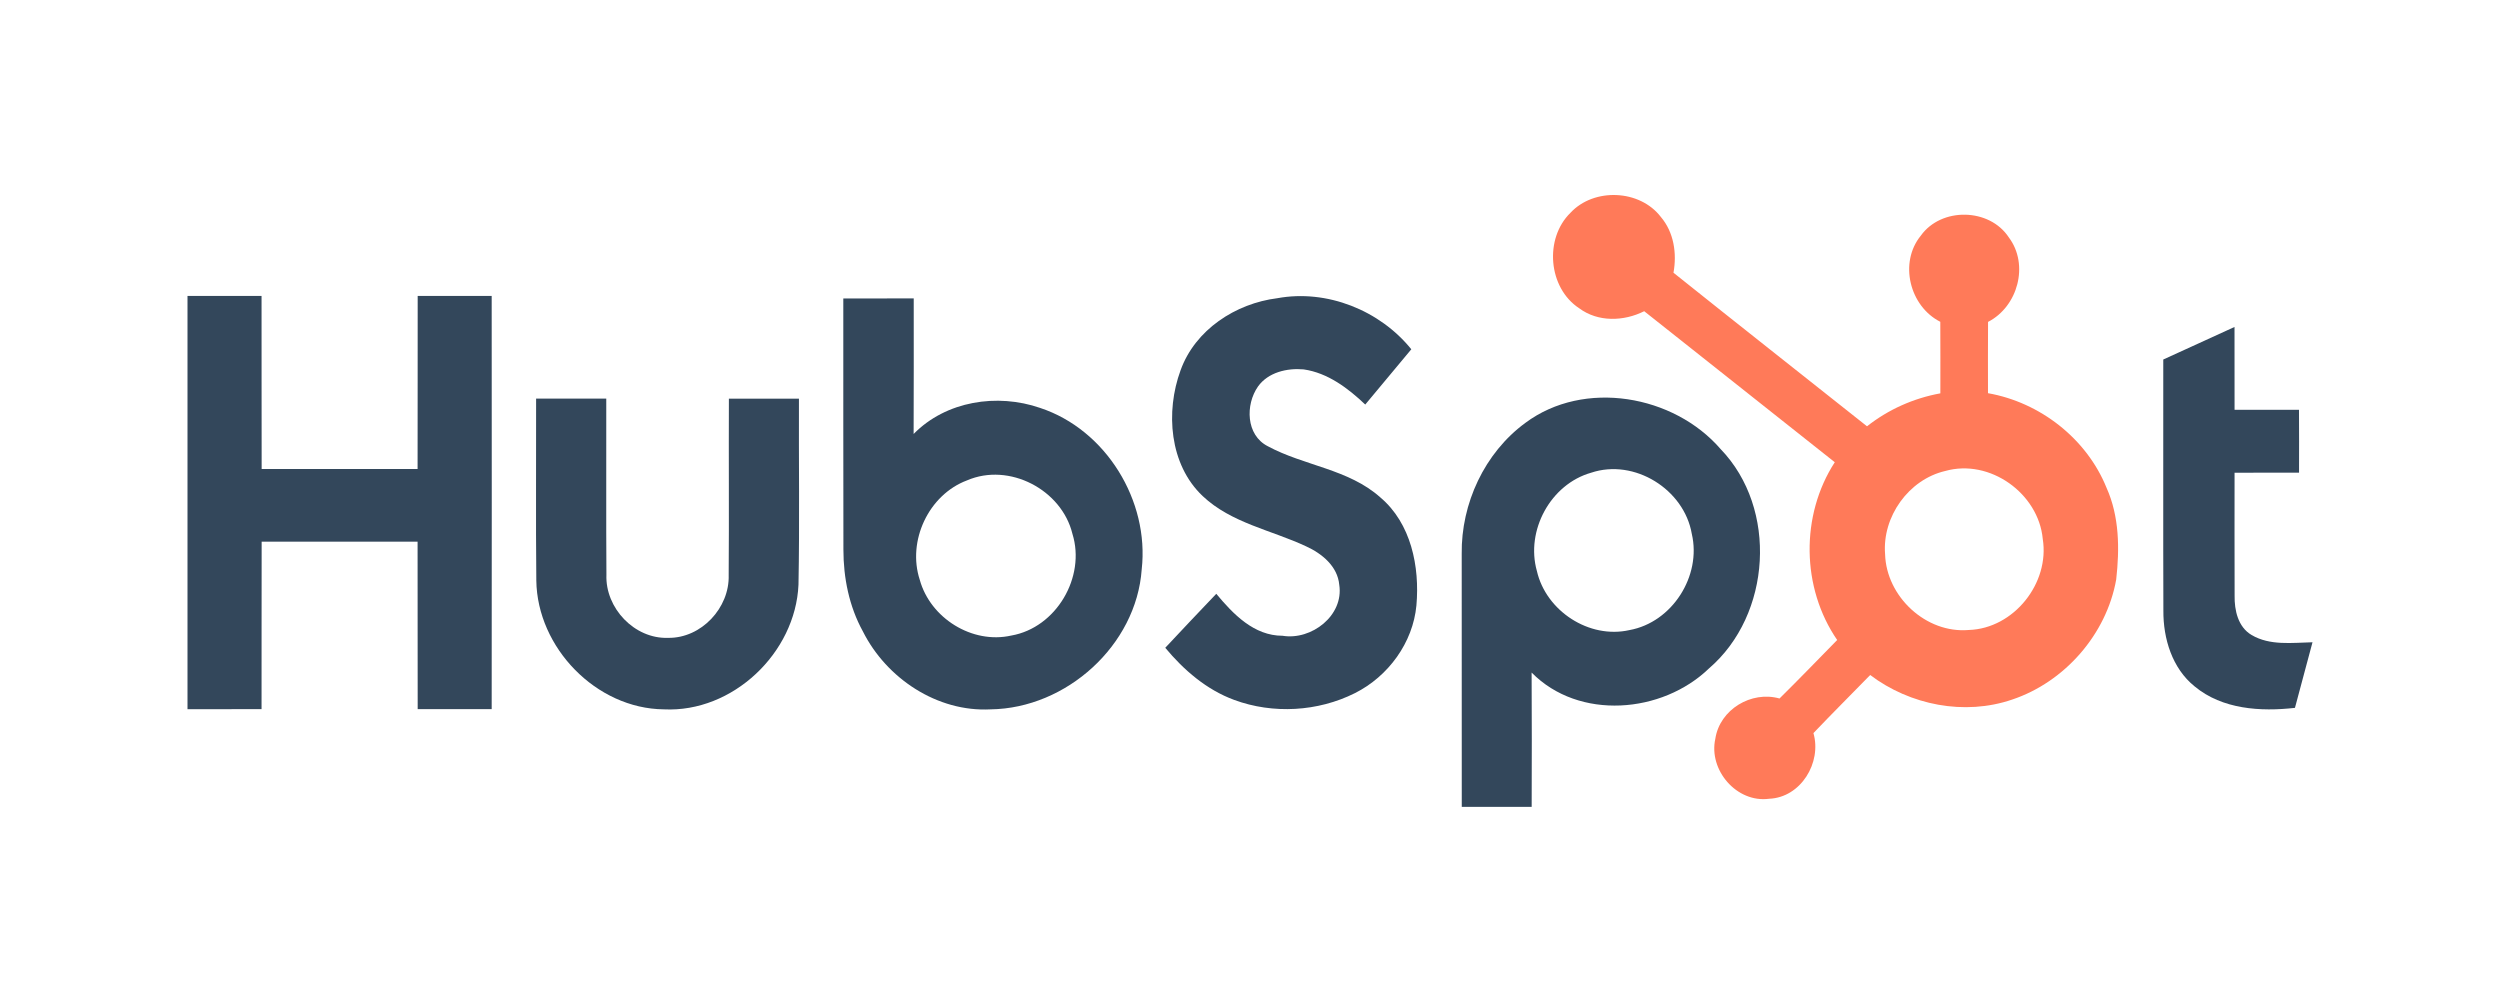
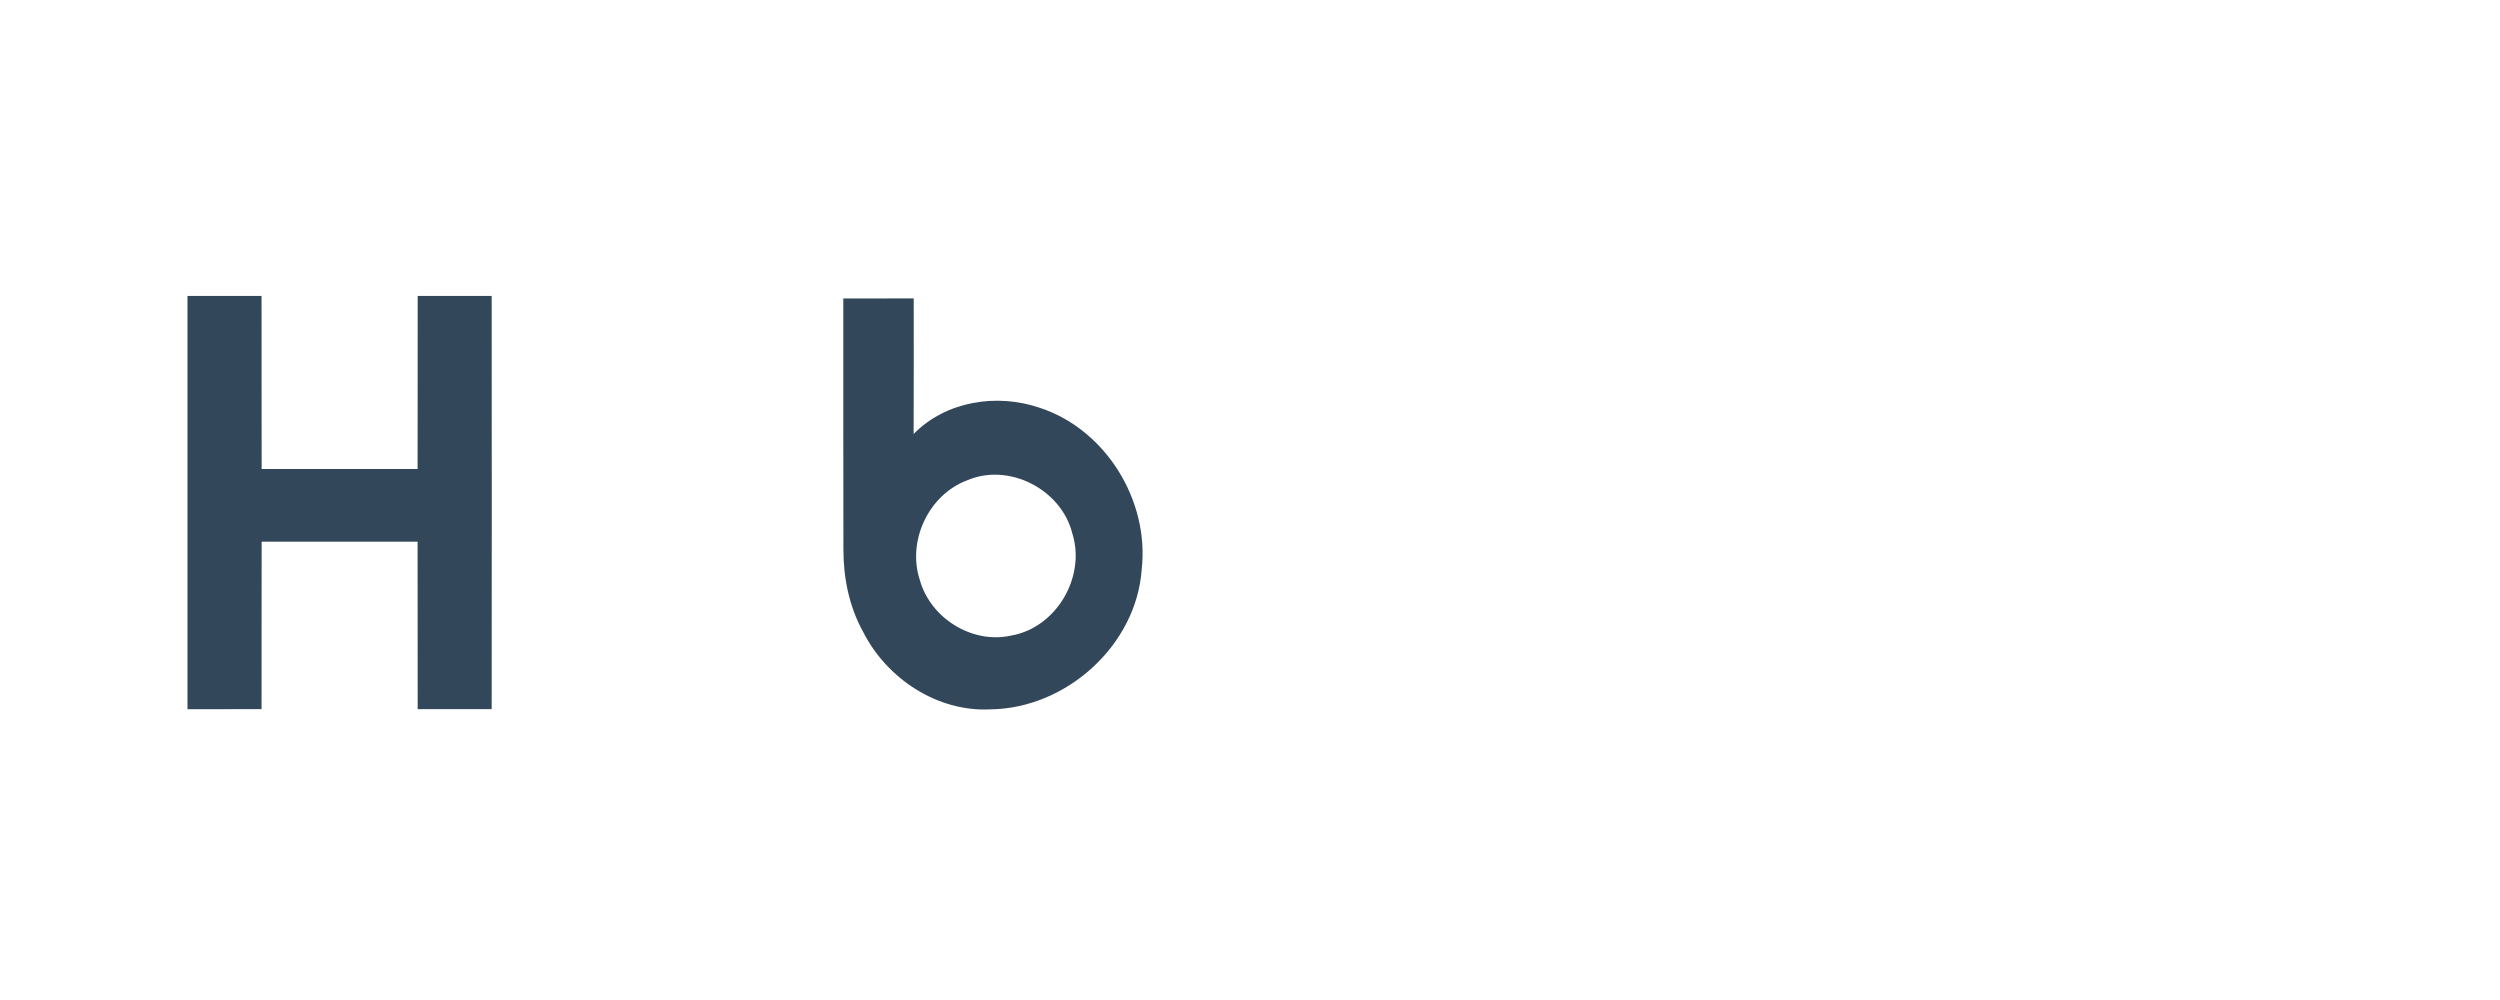
<svg xmlns="http://www.w3.org/2000/svg" width="1000" height="400" viewBox="0 0 1000 400" fill="none">
-   <path d="M628.184 85.119C637.58 75.007 655.921 75.764 664.334 86.777C669.554 92.897 670.803 101.352 669.39 109.089C695.121 129.662 720.995 150.05 746.808 170.52C755.344 163.785 765.456 159.282 776.142 157.337C776.142 147.798 776.183 138.259 776.121 128.72C763.839 122.518 759.5 105.077 768.322 94.269C776.531 82.785 795.793 83.154 803.531 94.965C811.719 105.875 807.174 122.62 795.22 128.761C795.158 138.259 795.179 147.778 795.199 157.276C816.017 160.94 834.645 175.433 842.608 195.105C847.767 206.588 847.869 219.546 846.477 231.828C842.588 253.71 825.904 272.789 804.861 279.83C785.804 286.36 764.023 282.062 748.077 270.005C740.524 277.763 732.847 285.398 725.376 293.238C728.774 305.049 720.34 318.99 707.669 319.501C694.712 321.262 683.33 308.038 686.135 295.49C687.895 283.801 700.566 276.207 711.804 279.4C719.603 271.704 727.198 263.823 734.874 256.003C720.524 235.124 720.156 206.138 733.912 184.89C708.509 164.747 683.105 144.605 657.681 124.483C649.514 128.577 639.217 128.925 631.664 123.295C619.238 115.148 617.642 95.415 628.184 85.119ZM778.107 188.39C763.43 191.809 752.847 206.711 754.034 221.675C754.546 238.685 770.431 253.485 787.544 251.991C805.537 251.397 819.948 233.261 817.102 215.575C815.403 197.336 795.916 183.375 778.107 188.39Z" fill="#FF7A59" />
  <path d="M75 118.362C84.867 118.362 94.754 118.362 104.62 118.383C104.682 141.452 104.579 164.543 104.661 187.612C125.459 187.612 146.256 187.633 167.034 187.612C167.095 164.543 167.034 141.452 167.074 118.383C176.941 118.362 186.808 118.362 196.674 118.383C196.715 173.468 196.715 228.573 196.674 283.658C186.808 283.679 176.941 283.679 167.074 283.658C167.013 261.325 167.095 238.992 167.034 216.68C146.236 216.68 125.438 216.66 104.661 216.68C104.6 239.013 104.661 261.325 104.62 283.658C94.754 283.679 84.867 283.679 75 283.679V118.362Z" fill="#33475B" />
  <path d="M337.323 119.386C346.719 119.365 356.115 119.365 365.49 119.365C365.47 137.44 365.552 155.515 365.449 173.59C378.407 160.367 398.918 157.235 416.051 163.171C442.396 171.871 459.796 200.324 456.685 227.754C454.535 258.173 426.512 283.331 396.277 283.74C374.886 284.886 354.58 271.356 345.143 252.544C339.657 242.575 337.364 231.152 337.364 219.832C337.282 186.343 337.344 152.854 337.323 119.386ZM386.8 192.157C371.427 197.929 362.829 216.373 367.906 231.93C372.123 247.242 388.867 257.743 404.506 254.222C422.479 251.09 434.372 230.845 428.968 213.528C424.669 195.862 403.667 184.869 386.8 192.157Z" fill="#33475B" />
-   <path d="M472.223 148.126C478.057 131.893 494.249 121.371 510.932 119.283C530.768 115.64 551.934 124.114 564.523 139.712C558.382 147.082 552.241 154.451 546.1 161.82C539.222 155.29 531.116 149.149 521.454 147.757C514.842 147.164 507.288 148.904 503.215 154.574C498.097 161.861 498.363 174.041 507.104 178.483C521.617 186.323 539.426 187.612 552.097 198.932C564.482 209.352 567.921 226.71 566.57 242.124C565.198 257.067 555.291 270.578 541.965 277.251C527.185 284.682 509.213 285.705 493.696 279.974C482.663 275.92 473.533 268.06 466.103 259.114C472.878 251.889 479.654 244.683 486.511 237.519C493.287 245.666 501.577 254.304 513 254.304C524.586 256.228 537.605 246.198 535.701 233.916C535.046 226.526 528.761 221.409 522.457 218.543C508.598 212.033 492.509 209.249 481.046 198.4C467.72 185.791 466.164 164.645 472.223 148.126Z" fill="#33475B" />
-   <path d="M865.31 143.806C874.788 139.446 884.286 135.107 893.805 130.787C893.846 141.841 893.784 152.895 893.825 163.929C902.423 163.929 910.999 163.929 919.597 163.929C919.658 172.321 919.638 180.694 919.617 189.066C911.02 189.107 902.423 189.086 893.825 189.086C893.846 205.483 893.764 221.879 893.846 238.276C893.743 244.089 895.197 250.783 900.601 253.977C907.929 258.337 916.874 257.088 925.001 256.904C922.667 265.644 920.334 274.406 917.98 283.146C904.244 284.702 888.912 283.76 877.838 274.549C868.872 267.323 865.269 255.45 865.351 244.274C865.228 210.785 865.351 177.296 865.31 143.806Z" fill="#33475B" />
-   <path d="M214.443 159.446C223.798 159.446 233.153 159.446 242.508 159.446C242.569 182.925 242.405 206.424 242.569 229.904C242.057 243.23 253.787 255.614 267.235 255.143C280.5 255.348 291.881 243.148 291.472 230.026C291.656 206.506 291.451 182.986 291.554 159.466C300.888 159.446 310.243 159.446 319.577 159.466C319.475 184.255 319.864 209.086 319.393 233.875C318.206 261.182 293.069 285.112 265.536 283.74C238.475 283.453 214.873 259.074 214.525 232.176C214.279 207.939 214.504 183.682 214.443 159.446Z" fill="#33475B" />
-   <path d="M610.15 169.148C633.629 151.667 669.493 157.931 688.243 179.629C711.211 203.415 708.57 245.932 683.597 267.364C664.887 285.439 631.582 288.264 612.647 269.022C612.75 286.933 612.729 304.845 612.668 322.756C603.354 322.736 594.02 322.756 584.706 322.736C584.665 289.021 584.706 255.287 584.685 221.572C584.419 201.43 593.794 181.144 610.15 169.148ZM636.454 189.086C620.221 193.692 610.191 212.238 614.756 228.409C618.42 244.396 635.676 255.696 651.807 252.032C668.899 248.92 680.669 230.374 676.719 213.548C673.669 195.739 653.751 183.293 636.454 189.086Z" fill="#33475B" />
</svg>